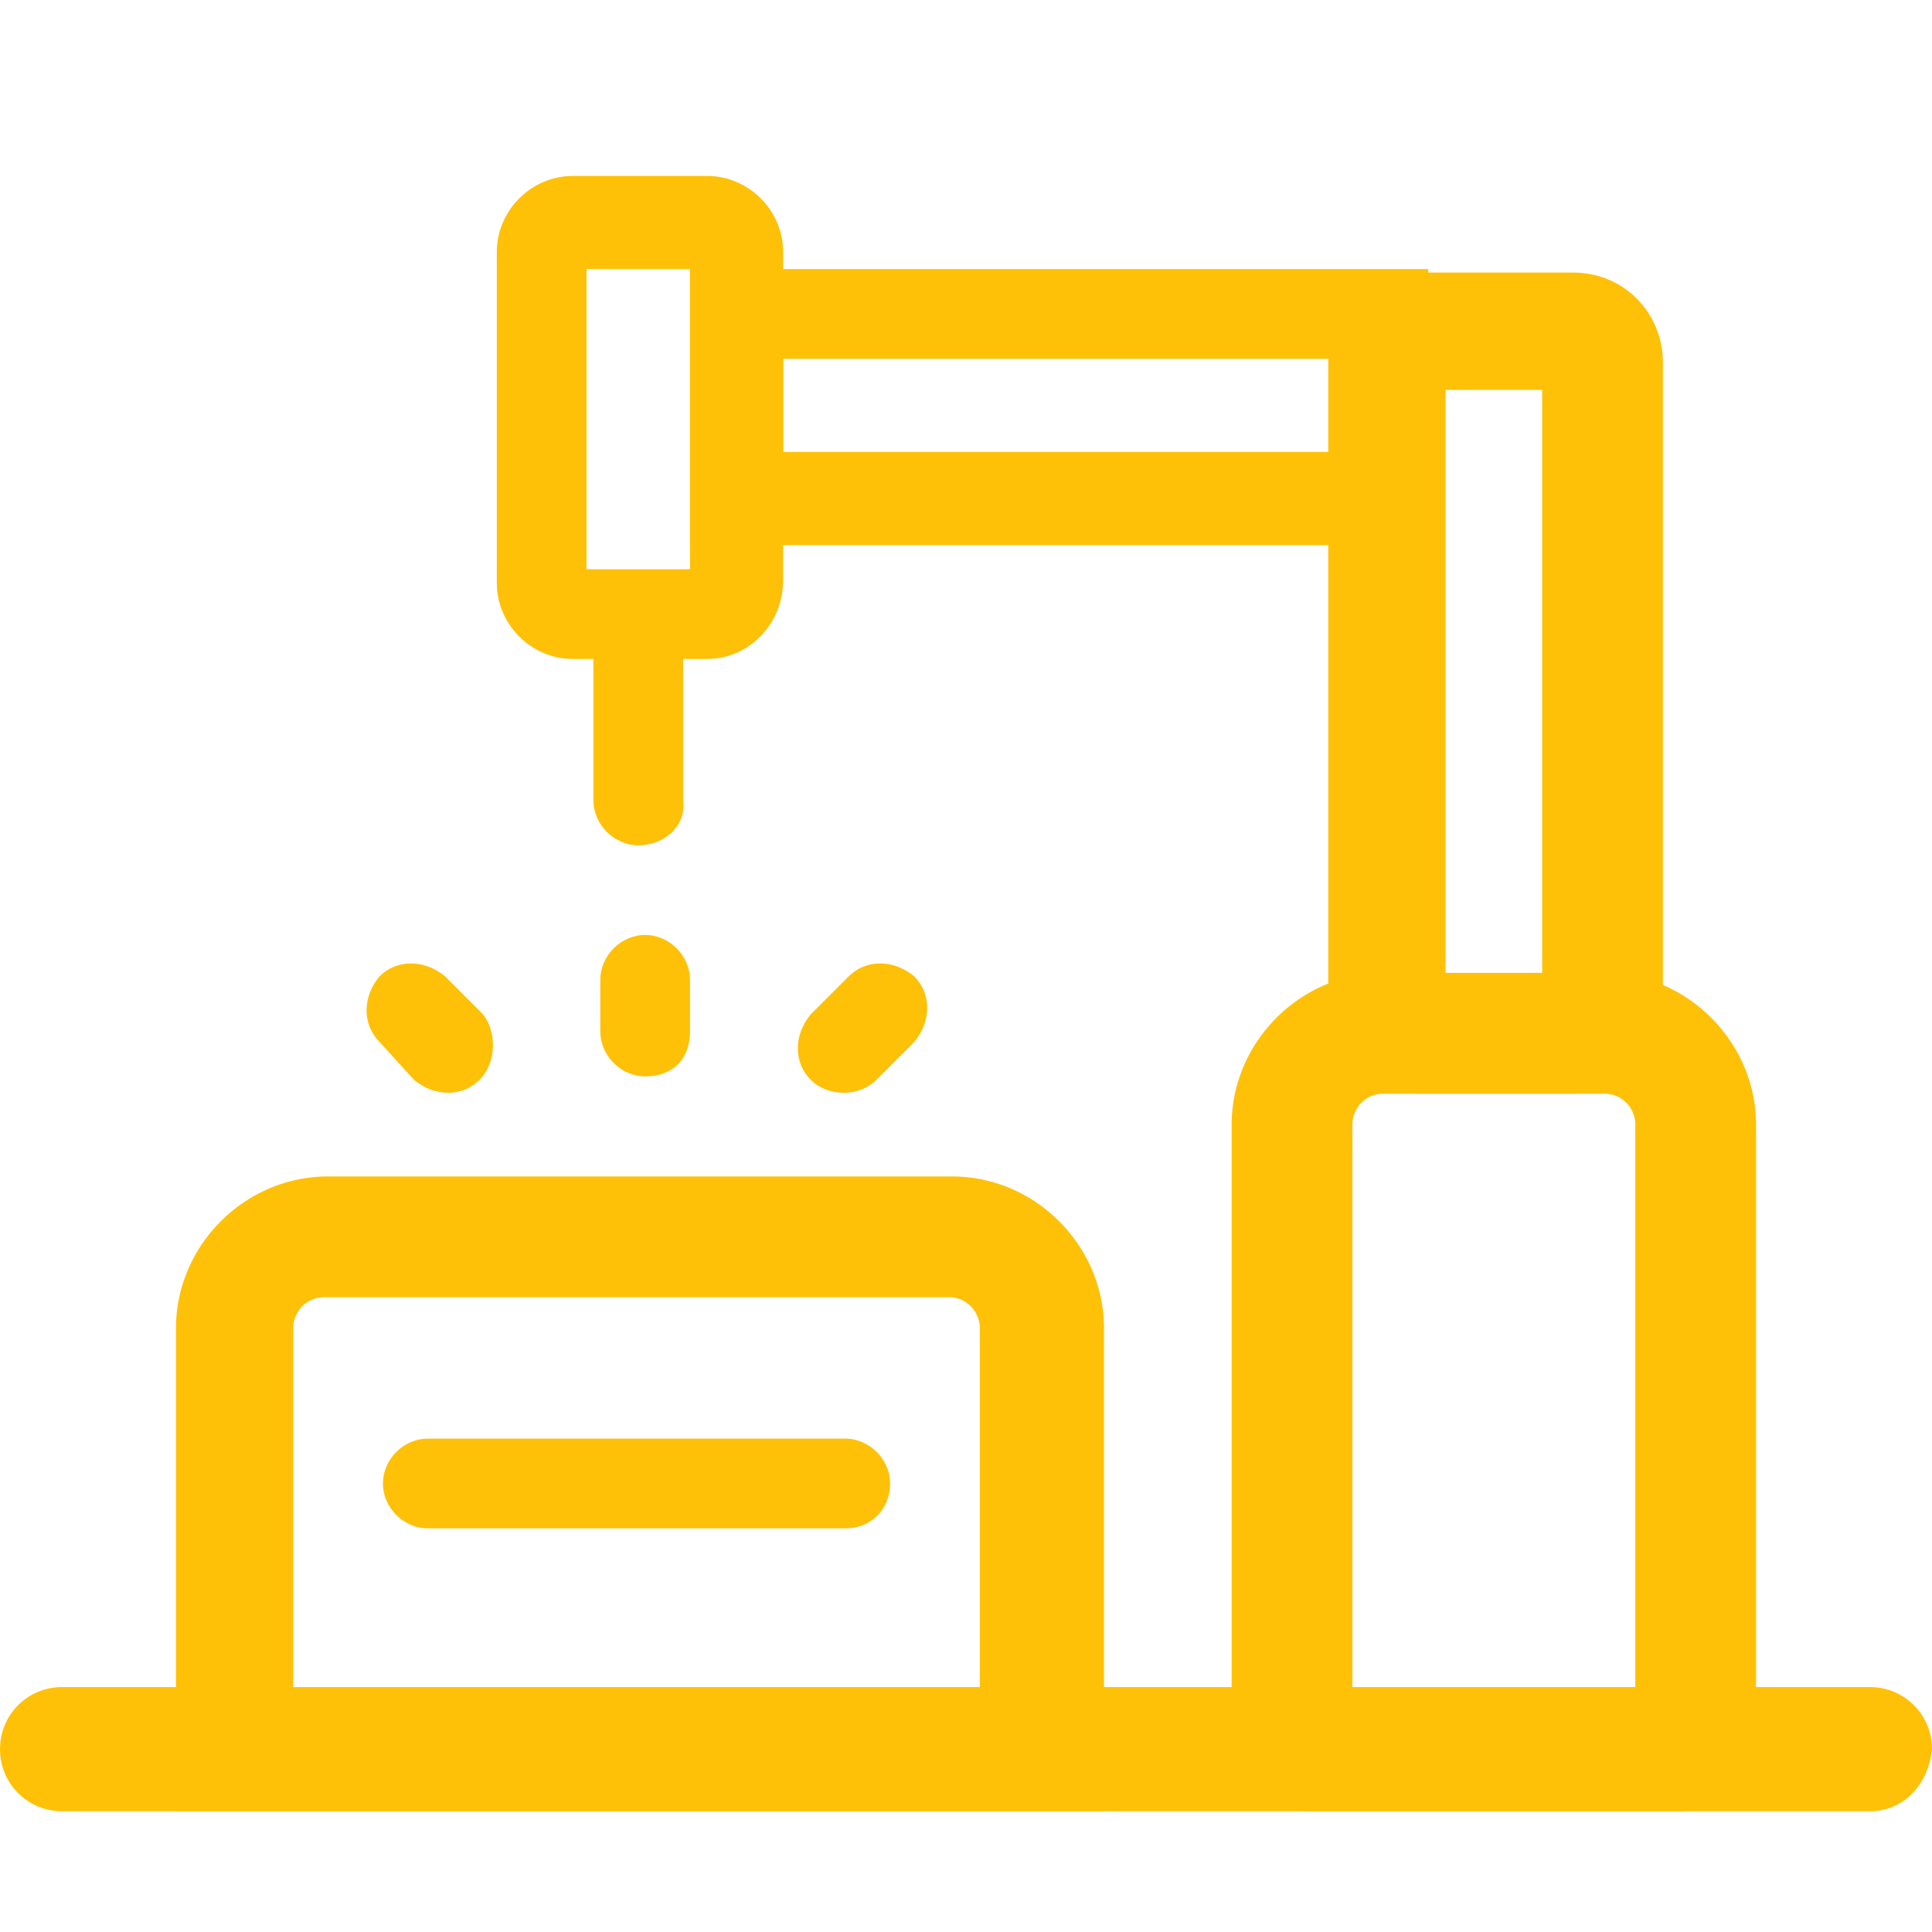
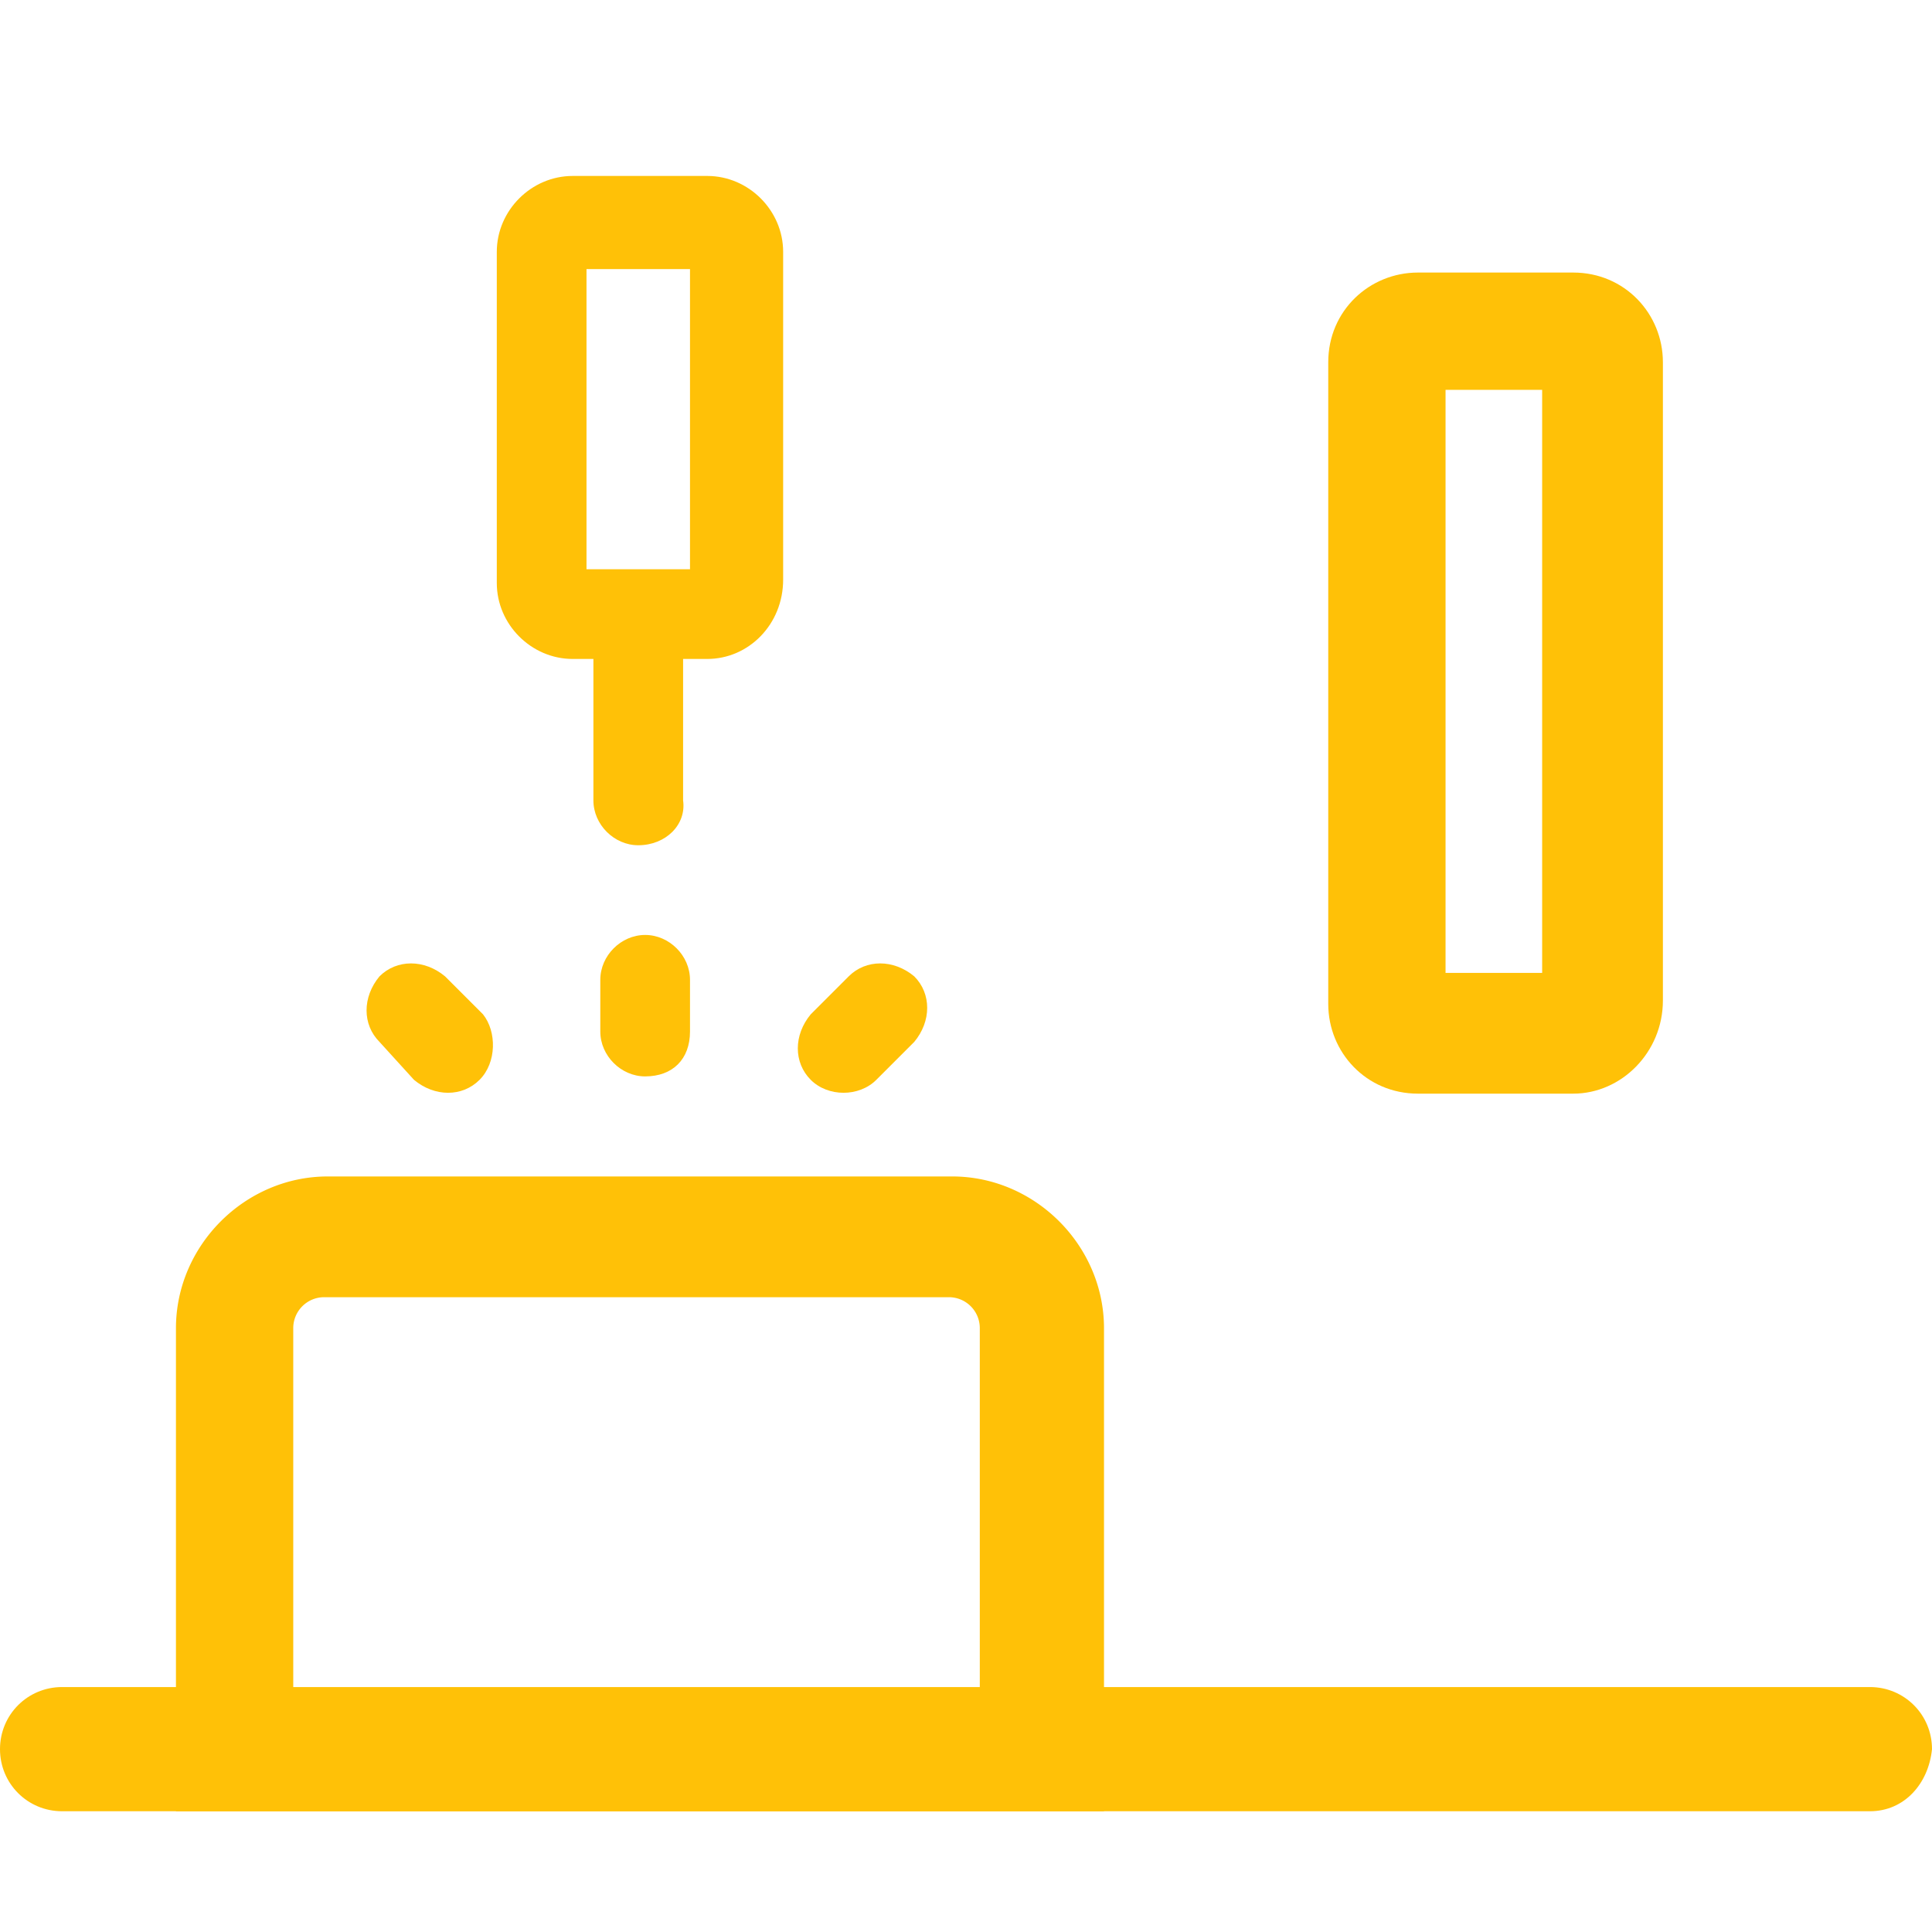
<svg xmlns="http://www.w3.org/2000/svg" class="icon" viewBox="0 0 1024 1024" width="200" height="200">
  <path d="M991.086 960H32.914C14.63 960 0 945.371 0 927.086s14.629-32.915 32.914-32.915h958.172c18.285 0 32.914 14.629 32.914 32.915-1.829 18.285-14.629 32.914-32.914 32.914z" fill="#ffc107" />
  <path d="M583.314 960H93.257V704c0-43.886 36.572-80.457 80.457-80.457h330.972c43.885 0 80.457 36.571 80.457 80.457v256z m-426.057-64h362.057V704a16.389 16.389 0 0 0-16.457-16.457H171.886A16.389 16.389 0 0 0 155.429 704v192z" fill="#ffc107" />
-   <path d="M448 810.057H226.743c-12.8 0-23.772-10.971-23.772-23.771s10.972-23.772 23.772-23.772H448c12.8 0 23.771 10.972 23.771 23.772 0 12.8-9.142 23.771-23.771 23.771zM888.686 960H694.857c-23.771 0-42.057-18.286-42.057-42.057V596.114c0-43.885 36.571-80.457 80.457-80.457h117.029c43.885 0 80.457 36.572 80.457 80.457v323.657c0 21.943-18.286 40.229-42.057 40.229zM716.8 896h149.943V596.114a16.389 16.389 0 0 0-16.457-16.457H733.257a16.389 16.389 0 0 0-16.457 16.457V896z" fill="#ffc107" />
  <path d="M833.829 579.657h-82.286c-27.429 0-47.543-21.943-47.543-47.543V192c0-27.429 21.943-47.543 47.543-47.543h82.286c27.428 0 47.542 21.943 47.542 47.543v338.286c0 27.428-21.942 49.371-47.542 49.371z m-67.658-64h51.2V206.63h-51.2v309.028z" fill="#ffc107" />
-   <path d="M758.857 288.914H365.714V142.63H757.03v146.285z m-343.771-49.371h296.228V190.17H415.086v49.372z" fill="#ffc107" />
  <path d="M374.857 349.257h-71.314c-21.943 0-40.229-18.286-40.229-40.228V133.486c0-21.943 18.286-40.229 40.229-40.229h71.314c21.943 0 40.229 18.286 40.229 40.229V307.2c0 23.771-18.286 42.057-40.229 42.057z m-64-47.543h54.857V142.63h-54.857v159.085z" fill="#ffc107" />
  <path d="M338.286 448c-12.8 0-23.772-10.971-23.772-23.771V330.97c0-12.8 10.972-23.771 23.772-23.771 12.8 0 23.771 10.971 23.771 23.771v93.258c1.829 12.8-9.143 23.771-23.771 23.771zM254.171 572.343c-9.142 9.143-23.771 9.143-34.742 0l-18.286-20.114c-9.143-9.143-9.143-23.772 0-34.743 9.143-9.143 23.771-9.143 34.743 0L256 537.6c7.314 9.143 7.314 25.6-1.829 34.743z m87.772-1.829c-12.8 0-23.772-10.971-23.772-23.771v-27.429c0-12.8 10.972-23.771 23.772-23.771 12.8 0 23.771 10.971 23.771 23.771v27.429c0 14.628-9.143 23.771-23.771 23.771z m87.771 1.829c-9.143-9.143-9.143-23.772 0-34.743l20.115-20.114c9.142-9.143 23.771-9.143 34.742 0 9.143 9.143 9.143 23.771 0 34.743l-20.114 20.114c-9.143 9.143-25.6 9.143-34.743 0z" fill="#ffc107" />
</svg>